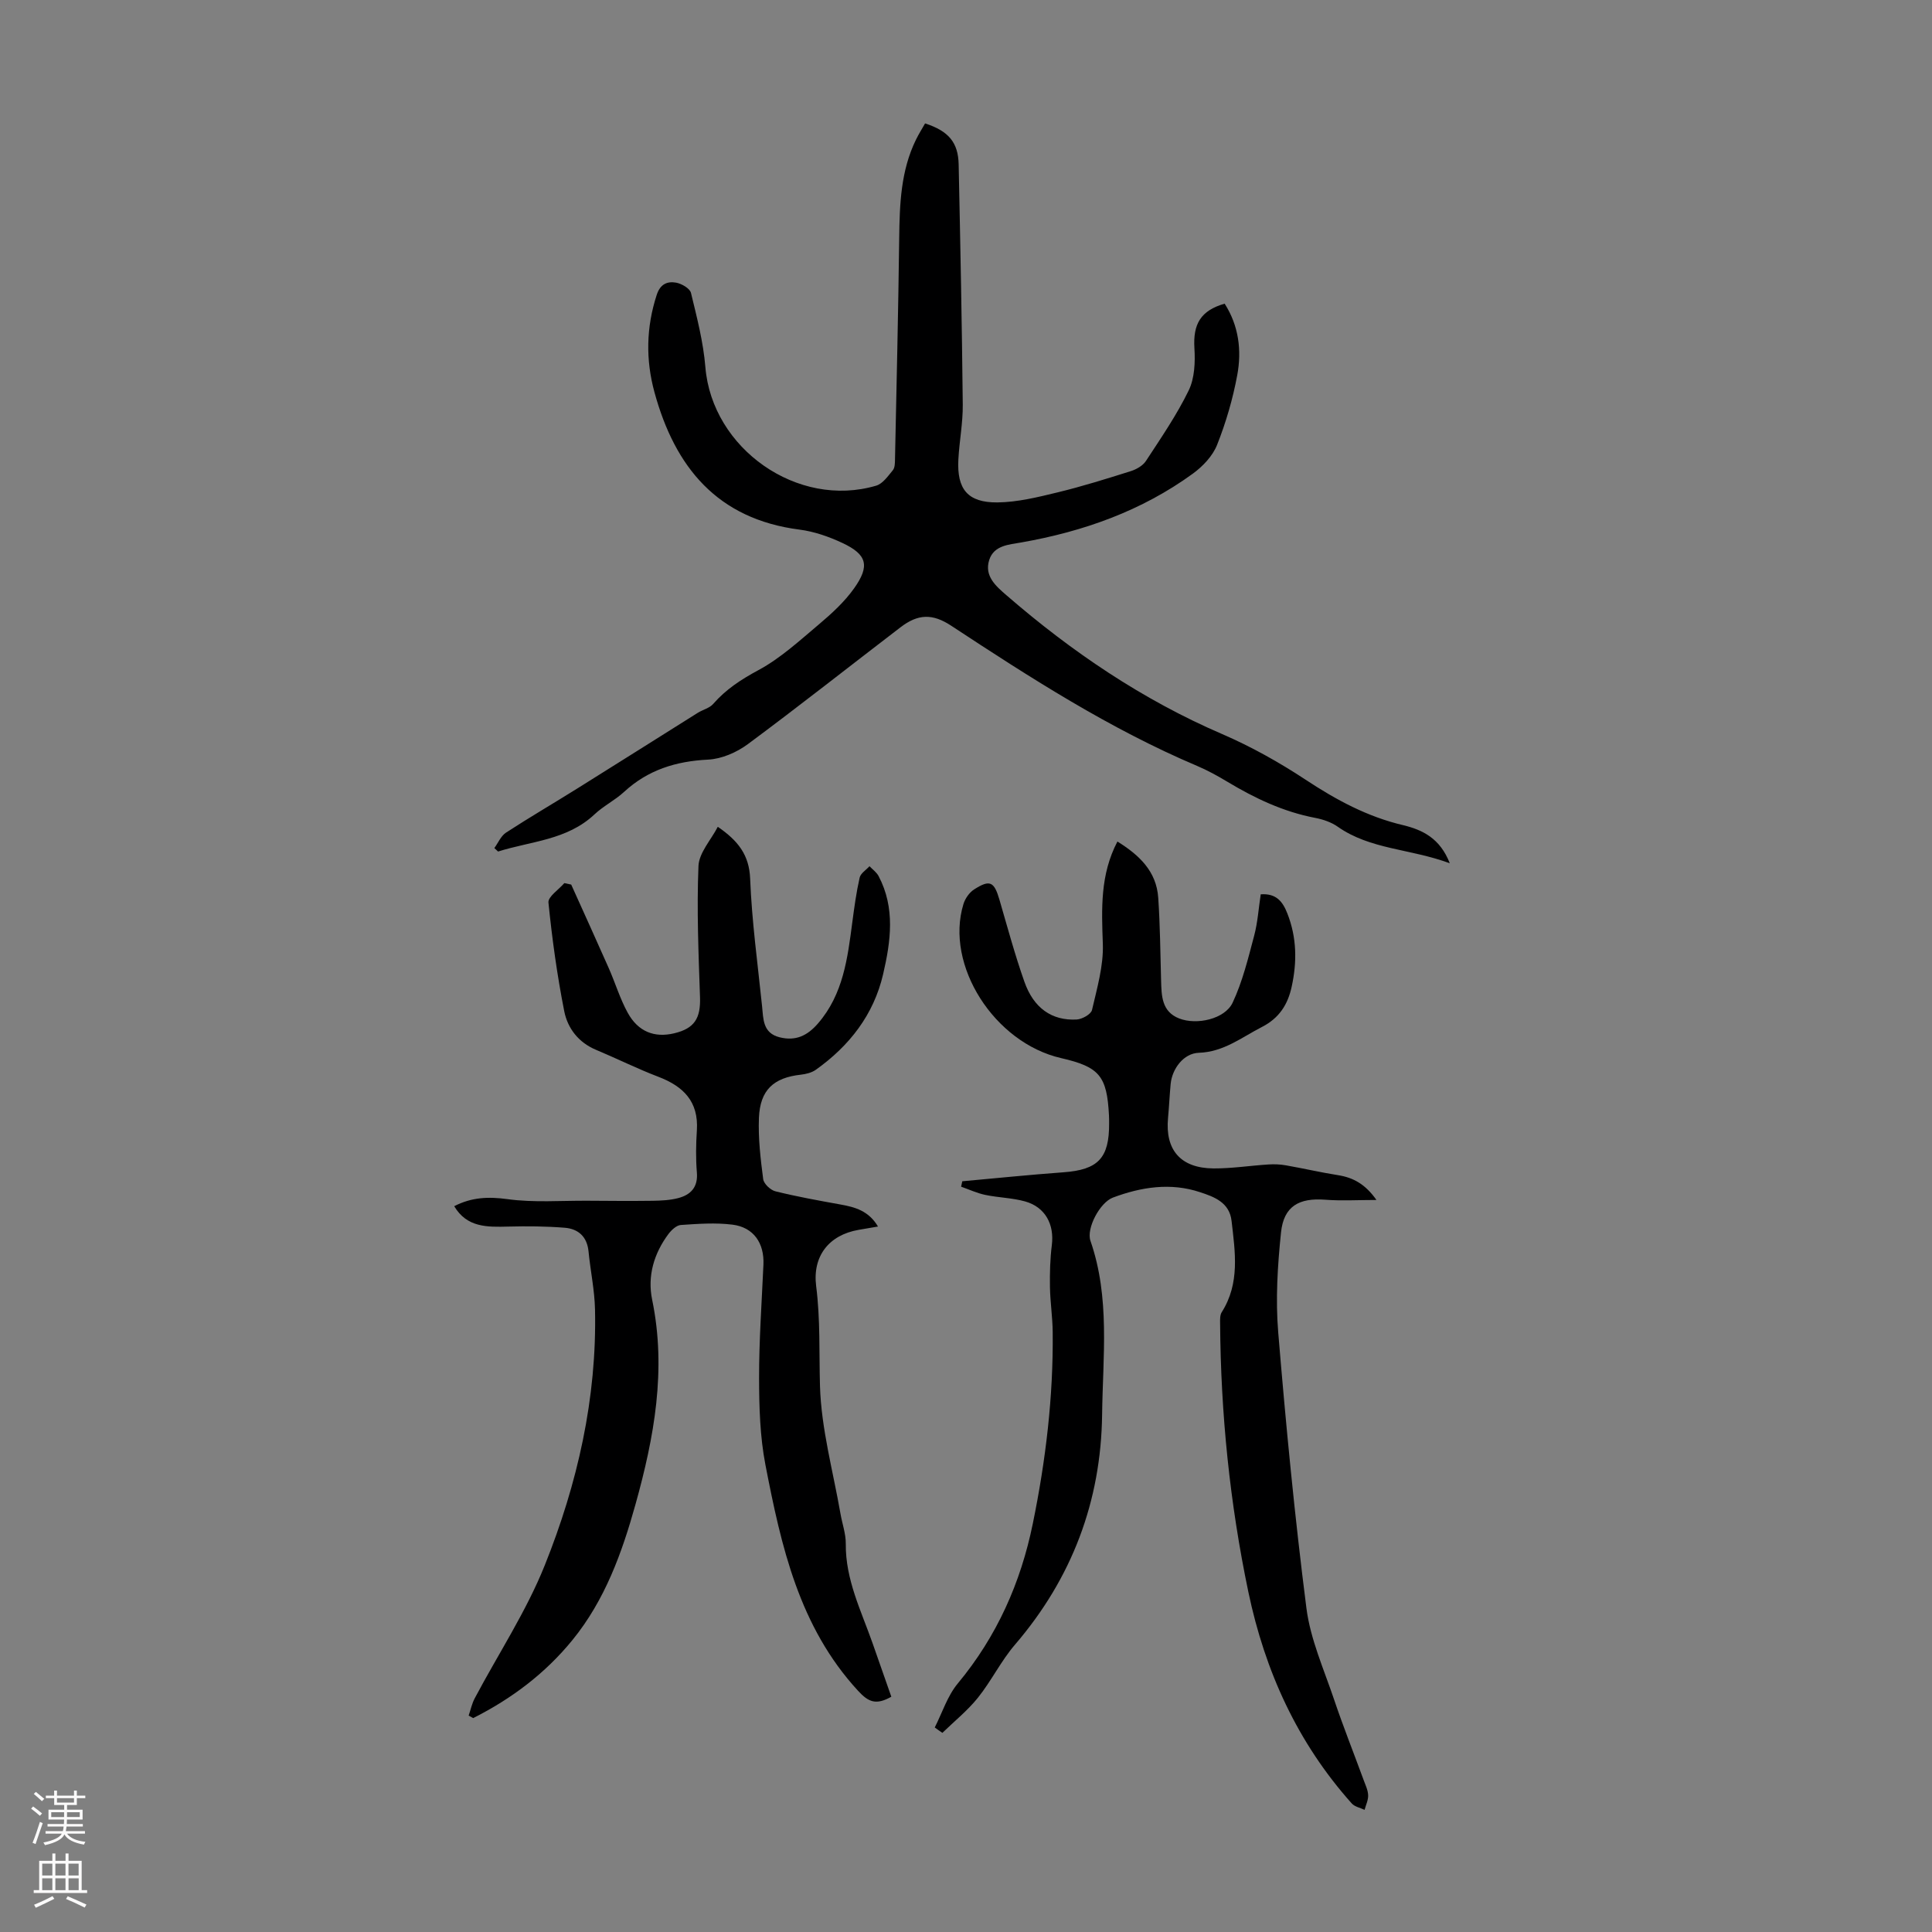
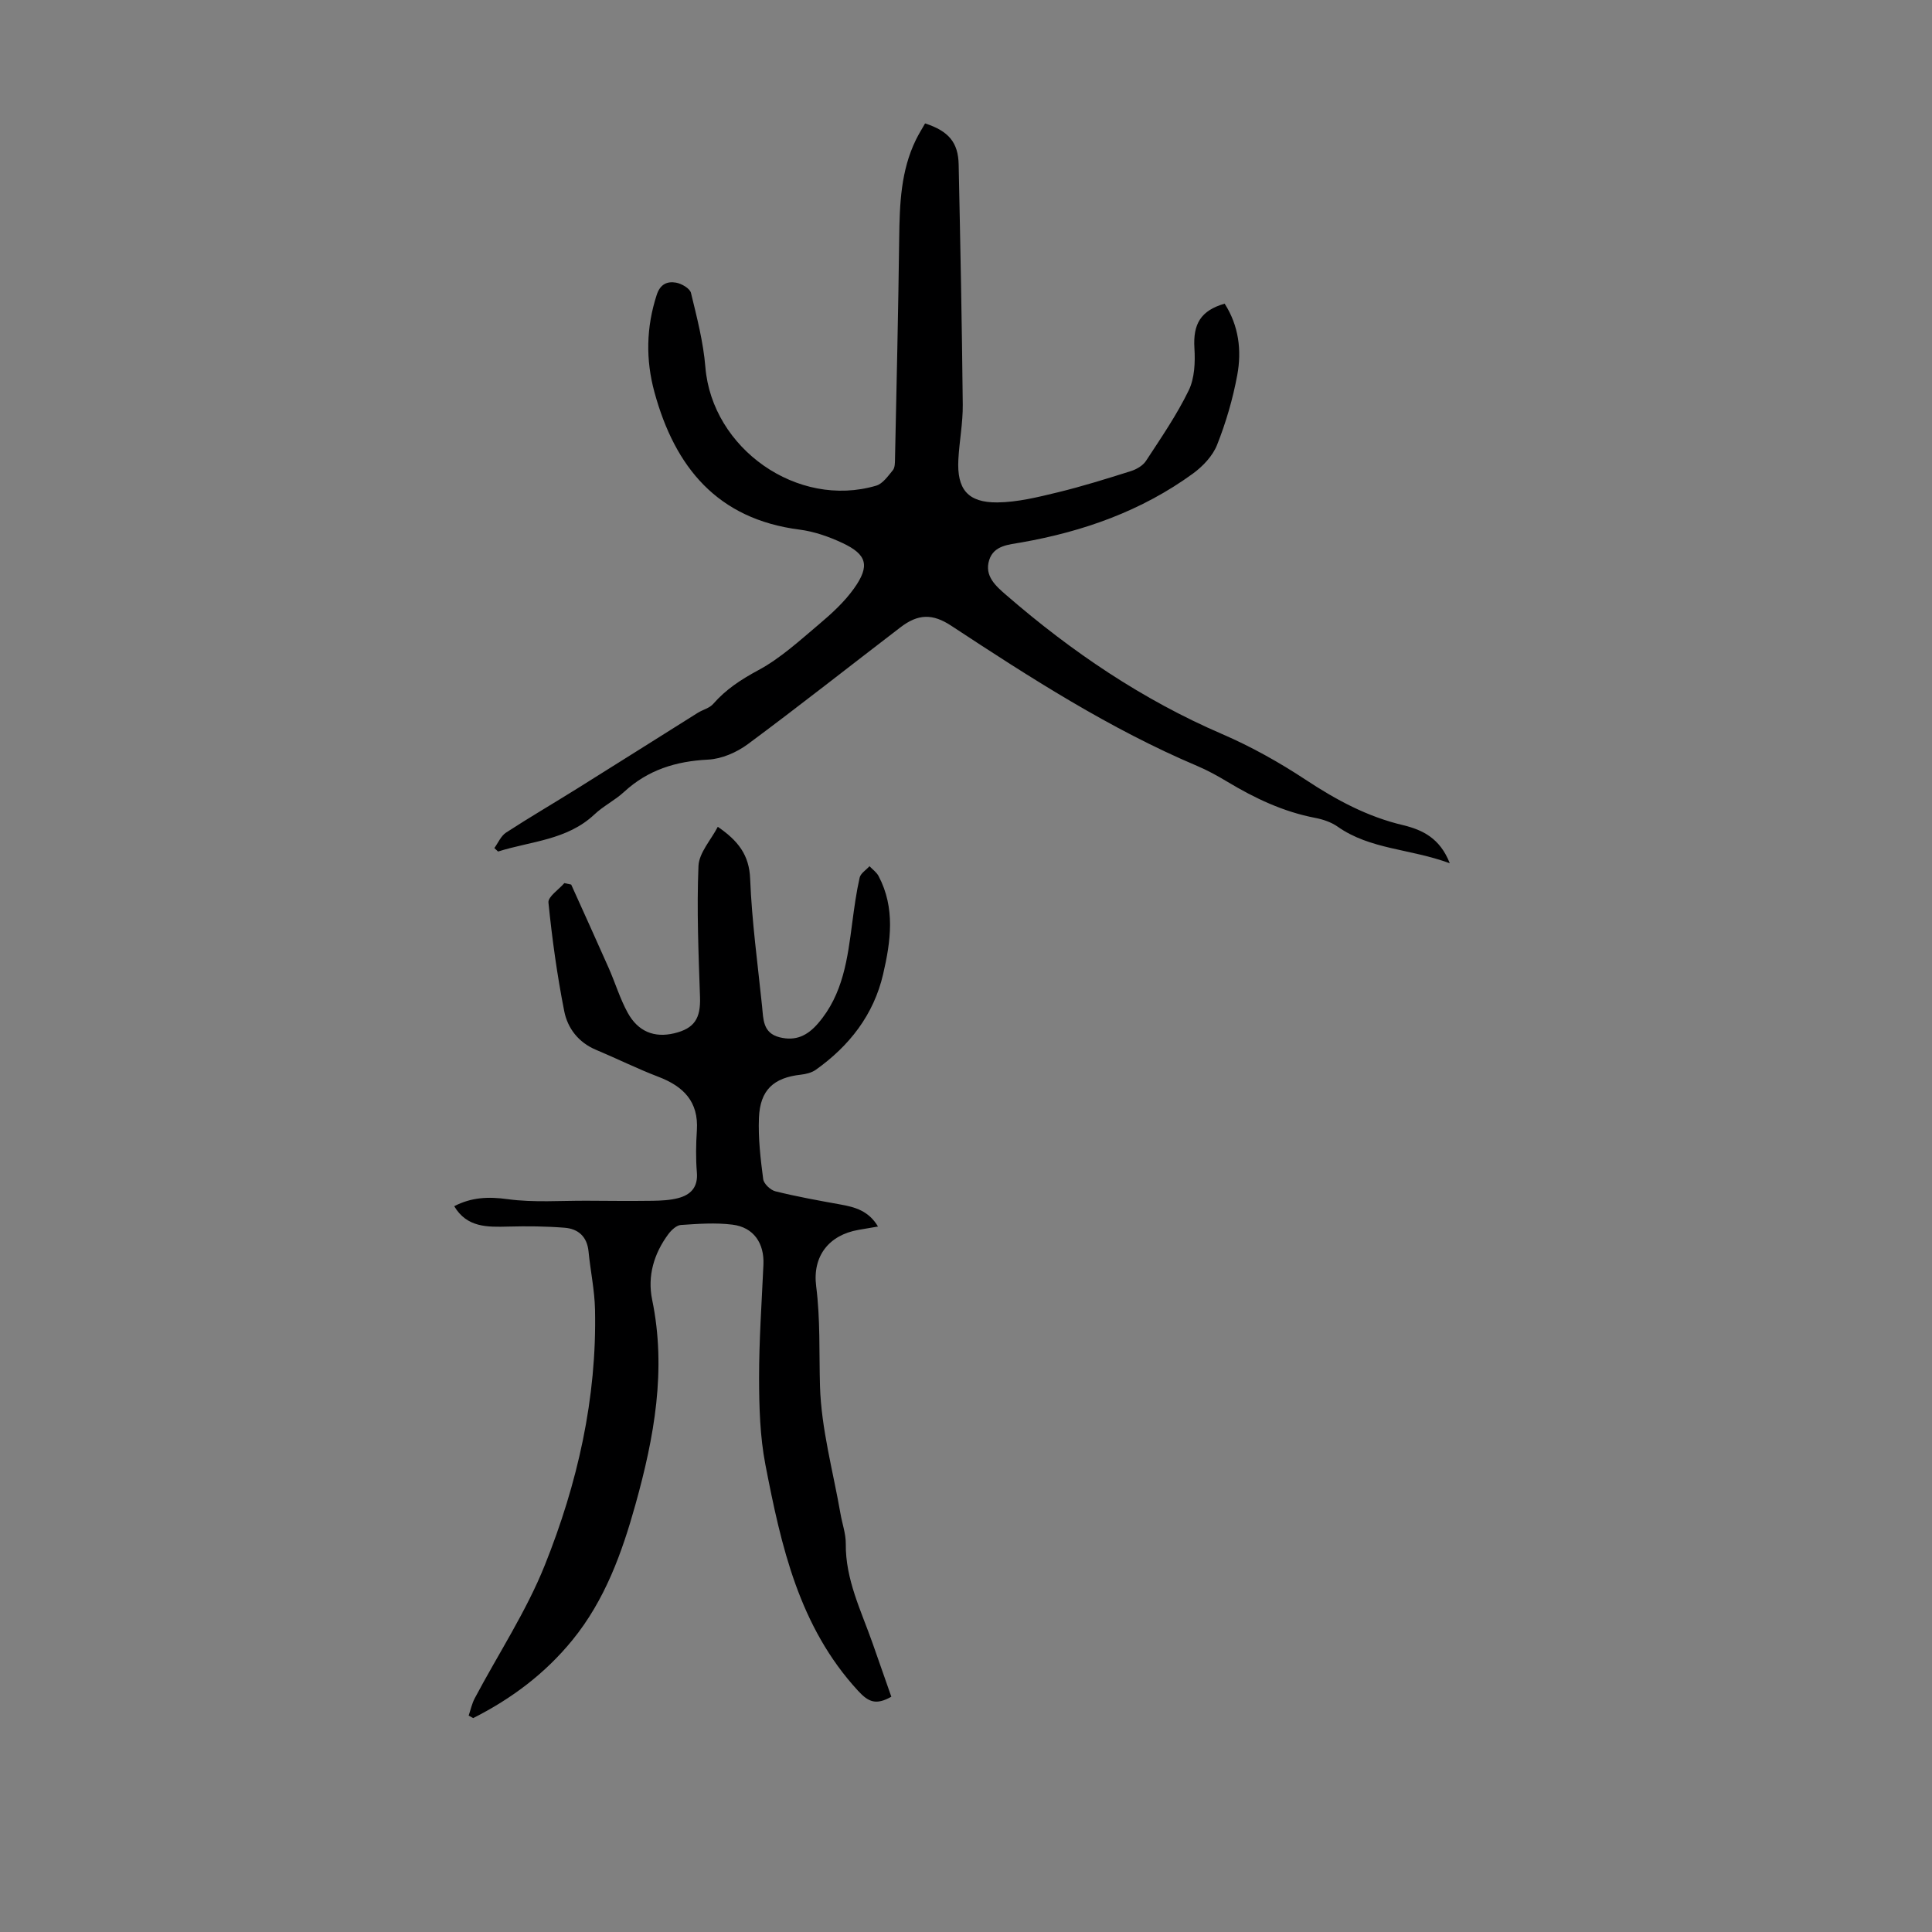
<svg xmlns="http://www.w3.org/2000/svg" enable-background="new 0 0 400 400" viewBox="0 0 400 400">
  <rect x="0" y="0" width="400" height="400" fill="#808080" stroke="none" />
  <g fill="#000001">
    <path d="m184.54 351.29c-3.15 1.77-4.71 1.14-6.88-1.22-12.24-13.28-15.93-29.98-19.19-46.81-1.13-5.85-1.3-11.96-1.31-17.95-.01-7.83.55-15.66.9-23.48.2-4.43-2.02-7.74-6.42-8.28-3.51-.44-7.13-.17-10.68.07-.9.06-1.94 1.04-2.56 1.86-3.01 4.04-4.39 8.7-3.38 13.61 3 14.5.42 28.51-3.45 42.38-2.8 10.05-6.33 19.83-13.05 28.08-5.65 6.94-12.63 12.17-20.55 16.16-.31-.17-.63-.34-.94-.51.41-1.2.67-2.48 1.26-3.59 4.86-9.17 10.66-17.96 14.5-27.54 6.77-16.89 10.81-34.58 10.4-52.98-.09-4.01-.95-7.99-1.34-11.99-.3-3.08-2.14-4.69-4.95-4.91-3.87-.31-7.77-.34-11.66-.24-4.33.11-8.56.23-11.2-4.22 3.59-1.86 7.07-2 11.03-1.46 5.46.75 11.09.29 16.65.33 4.46.03 8.93.07 13.39.01 1.77-.03 3.58-.11 5.28-.55 2.61-.68 4.15-2.25 3.89-5.32-.24-2.89-.19-5.82 0-8.72.38-5.96-2.79-9.11-7.99-11.09-4.37-1.67-8.58-3.77-12.9-5.58-3.63-1.52-5.87-4.46-6.57-7.99-1.47-7.43-2.51-14.96-3.27-22.49-.12-1.22 2.13-2.68 3.29-4.03.47.1.94.2 1.42.3 2.6 5.77 5.22 11.52 7.78 17.31 1.35 3.06 2.32 6.32 3.92 9.23 2.16 3.93 5.53 5.22 9.6 4.26 4.23-1 5.52-3.11 5.37-7.49-.31-9.05-.69-18.11-.32-27.14.11-2.75 2.59-5.4 4-8.13 4.24 2.91 6.51 5.85 6.7 10.76.35 8.82 1.56 17.6 2.47 26.4.27 2.62.12 5.54 3.63 6.42 3.33.83 5.74-.32 7.95-2.87 5.23-6.05 6.12-13.48 7.1-20.93.41-3.1.83-6.21 1.52-9.25.2-.9 1.33-1.58 2.04-2.37.64.67 1.46 1.25 1.88 2.04 3.49 6.61 2.52 13.52.94 20.32-1.95 8.4-6.98 14.84-13.94 19.79-.85.6-2.03.89-3.09 1.01-5.63.62-8.44 3.15-8.68 8.93-.17 4.22.33 8.49.88 12.69.12.97 1.51 2.28 2.54 2.53 4.43 1.1 8.93 1.91 13.42 2.72 3.03.54 5.87 1.3 7.81 4.57-1.53.26-2.78.47-4.03.69-6.15 1.07-9.57 5.46-8.77 11.68.88 6.89.59 13.78.79 20.67.26 8.84 2.71 17.61 4.24 26.41.36 2.08 1.12 4.16 1.1 6.23-.08 7.41 3.18 13.86 5.54 20.57 1.29 3.64 2.57 7.32 3.89 11.1z" />
    <path d="m300.16 178.73c-8.21-3.04-16.46-2.82-23.23-7.59-1.33-.93-3.03-1.5-4.65-1.81-6.59-1.26-12.5-4.07-18.19-7.49-2.01-1.21-4.08-2.35-6.23-3.26-18.12-7.68-34.56-18.27-50.92-29.03-3.86-2.54-6.85-2.48-10.51.33-10.53 8.06-20.94 16.29-31.6 24.19-2.31 1.71-5.42 3.06-8.23 3.2-6.65.33-12.44 2.12-17.39 6.68-1.88 1.74-4.28 2.91-6.14 4.67-5.67 5.33-13.16 5.53-19.95 7.68-.26-.24-.51-.48-.77-.72.79-1.08 1.36-2.5 2.41-3.19 4.85-3.16 9.85-6.07 14.76-9.14 8.33-5.2 16.63-10.45 24.95-15.67 1.04-.65 2.42-.96 3.18-1.83 2.65-3.04 5.8-5.08 9.38-7.01 4.57-2.46 8.53-6.12 12.55-9.5 2.63-2.22 5.25-4.62 7.23-7.4 3.35-4.7 2.7-7.03-2.39-9.42-2.79-1.31-5.85-2.38-8.89-2.77-17-2.18-25.79-12.91-30.03-28.44-1.84-6.73-1.72-13.45.47-20.17.73-2.25 2.21-2.84 4.01-2.52 1.15.21 2.85 1.19 3.08 2.13 1.23 5.07 2.56 10.19 2.98 15.36 1.39 16.87 19.08 29.36 35.37 24.54 1.35-.4 2.44-1.98 3.44-3.19.43-.52.44-1.49.45-2.26.32-15.28.68-30.56.87-45.84.09-6.98.32-13.89 3.46-20.32.58-1.18 1.28-2.3 1.9-3.39 4.86 1.58 6.86 3.93 6.95 8.51.35 16.57.68 33.13.85 49.7.04 3.79-.71 7.58-.91 11.37-.33 6.14 1.92 8.94 8.07 8.89 4.17-.04 8.38-1.09 12.48-2.08 5.1-1.24 10.12-2.81 15.13-4.39 1.18-.37 2.51-1.13 3.16-2.12 3.12-4.77 6.37-9.5 8.85-14.6 1.23-2.53 1.36-5.85 1.18-8.76-.3-4.97 1.28-7.77 6.26-9.2 2.92 4.56 3.56 9.67 2.61 14.79-.91 4.91-2.33 9.79-4.17 14.43-.91 2.31-2.96 4.47-5.02 5.97-10.6 7.71-22.64 11.98-35.48 14.24-2.61.46-5.71.6-6.68 3.63-1.06 3.32 1.36 5.41 3.6 7.34 13.51 11.7 28.14 21.61 44.64 28.72 6 2.59 11.8 5.84 17.26 9.44 6.33 4.18 12.8 7.68 20.23 9.42 3.96.97 7.6 2.68 9.62 7.88z" />
-     <path d="m193.53 357.65c1.56-3.07 2.63-6.54 4.78-9.12 8.07-9.72 13.02-20.83 15.52-33.07 2.68-13.07 4.26-26.29 4.12-39.66-.03-3.13-.52-6.25-.57-9.38-.04-2.87.03-5.78.39-8.63.54-4.29-1.36-7.88-5.54-9.05-2.67-.74-5.53-.78-8.25-1.35-1.71-.36-3.33-1.12-4.99-1.7.08-.37.16-.75.24-1.12 6.98-.63 13.96-1.35 20.95-1.86 7.16-.52 9.49-2.92 9.45-10.13 0-.56 0-1.12-.03-1.68-.42-8.14-1.98-10.01-9.91-11.83-13.85-3.18-24.09-19.25-20.22-31.89.35-1.15 1.22-2.4 2.22-3.04 3.26-2.09 4.14-1.61 5.23 2.12 1.66 5.69 3.2 11.42 5.17 17 1.92 5.46 5.69 8.09 10.82 7.82 1.13-.06 2.98-1.09 3.18-1.98 1.04-4.51 2.4-9.14 2.24-13.68-.26-7.24-.58-14.31 3.02-21.19 4.44 2.76 8.08 6.1 8.45 11.65.39 5.69.43 11.4.59 17.1.09 3.2.12 6.46 3.74 7.88 3.65 1.43 9.47.12 11.07-3.26 2.05-4.36 3.21-9.17 4.46-13.87.74-2.78.92-5.71 1.36-8.57 3.21-.23 4.55 1.49 5.52 3.98 1.96 4.99 2.01 10.06.88 15.18-.79 3.63-2.55 6.45-6.11 8.28-4.24 2.17-7.95 5.2-13.12 5.37-3.11.1-5.51 3.27-5.82 6.45-.22 2.34-.32 4.69-.54 7.03-.63 6.64 2.6 10.41 9.42 10.46 3.79.02 7.58-.58 11.37-.82 1.2-.08 2.43-.03 3.61.18 3.61.63 7.2 1.47 10.82 2.04 3.16.5 5.65 1.89 7.93 5.13-3.87 0-7.24.21-10.58-.05-5.45-.42-8.61 1.33-9.18 6.77-.71 6.85-1.15 13.84-.58 20.68 1.58 19.07 3.41 38.13 5.84 57.11.82 6.43 3.61 12.64 5.71 18.87 1.89 5.61 4.08 11.11 6.12 16.67.38 1.05.91 2.11.95 3.19.04 1-.47 2.02-.74 3.03-.89-.43-2.04-.64-2.65-1.32-11.25-12.58-17.98-27.41-21.41-43.79-3.84-18.35-5.72-36.92-5.85-55.66-.01-.76-.04-1.68.34-2.27 3.8-5.99 2.77-12.47 2.03-18.91-.44-3.84-3.64-4.98-6.52-5.93-6.09-2.03-12.18-1.08-18.05 1.12-2.68 1.01-5.54 6.37-4.64 8.96 4.09 11.78 2.56 23.94 2.41 35.95-.22 17.96-6.24 33.9-18.03 47.64-2.9 3.37-4.89 7.51-7.68 10.99-2.14 2.67-4.88 4.87-7.36 7.28-.54-.35-1.06-.74-1.58-1.12z" />
  </g>
-   <path d="m6.44 374.46.42-.45c.65.47 1.27.95 1.85 1.44l-.45.49c-.65-.56-1.25-1.06-1.82-1.48m.93 7.33-.63-.26c.55-1.36 1.05-2.8 1.52-4.33.19.1.38.19.59.27-.46 1.29-.95 2.73-1.48 4.32m-.38-10.38.44-.42c.43.34 1.01.82 1.74 1.44l-.49.49c-.53-.51-1.09-1.01-1.69-1.51m2.5.35h1.72v-1.04h.59v1.04h3.52v-1.04h.59v1.04h1.75v.53h-1.75v1.42h-2.03v.97h3.22v2.03h-3.24c0 .35-.01.66-.03.93h3.32v.53h-3.37c-.03.27-.08.58-.15.94h3.96v.53h-3.71c.67.92 1.93 1.48 3.79 1.68-.13.24-.23.44-.29.59-2.13-.38-3.48-1.08-4.04-2.12-.43.97-1.77 1.72-4.03 2.23-.09-.19-.2-.37-.33-.55 2.1-.42 3.37-1.03 3.81-1.83h-3.36v-.53h3.58c.08-.29.13-.61.16-.94h-3.33v-.53h3.39c.02-.27.04-.58.04-.93h-3.23v-2.03h3.25v-.97h-2.07v-1.42h-1.73zm1.12 3.44v1h2.65c.01-.3.02-.44.01-.4v-.25-.35zm1.19-2h3.52v-.91h-3.52zm4.71 2h-2.63v.59c0 .15-.01.28-.01.4h2.64z" fill="#fbfafa" />
-   <path d="m13.56 383.74h.63v1.52h2.72v6.07h1.13v.6h-11.06v-.6h1.13v-6.07h2.73v-1.52h.63v1.52h2.1v-1.52zm-2.69 8.83.38.56c-1.24.63-2.53 1.25-3.85 1.85-.1-.21-.21-.42-.34-.63 1.36-.55 2.63-1.15 3.81-1.78m-2.13-4.27h2.1v-2.45h-2.1zm0 3.04h2.1v-2.46h-2.1zm2.72-3.04h2.1v-2.45h-2.1zm0 3.04h2.1v-2.46h-2.1zm6.07 3.6c-1.41-.71-2.7-1.3-3.86-1.78l.35-.56c1.45.62 2.75 1.19 3.88 1.72zm-1.25-9.09h-2.1v2.45h2.1zm-2.09 5.49h2.1v-2.46h-2.1z" fill="#fbfafa" />
</svg>